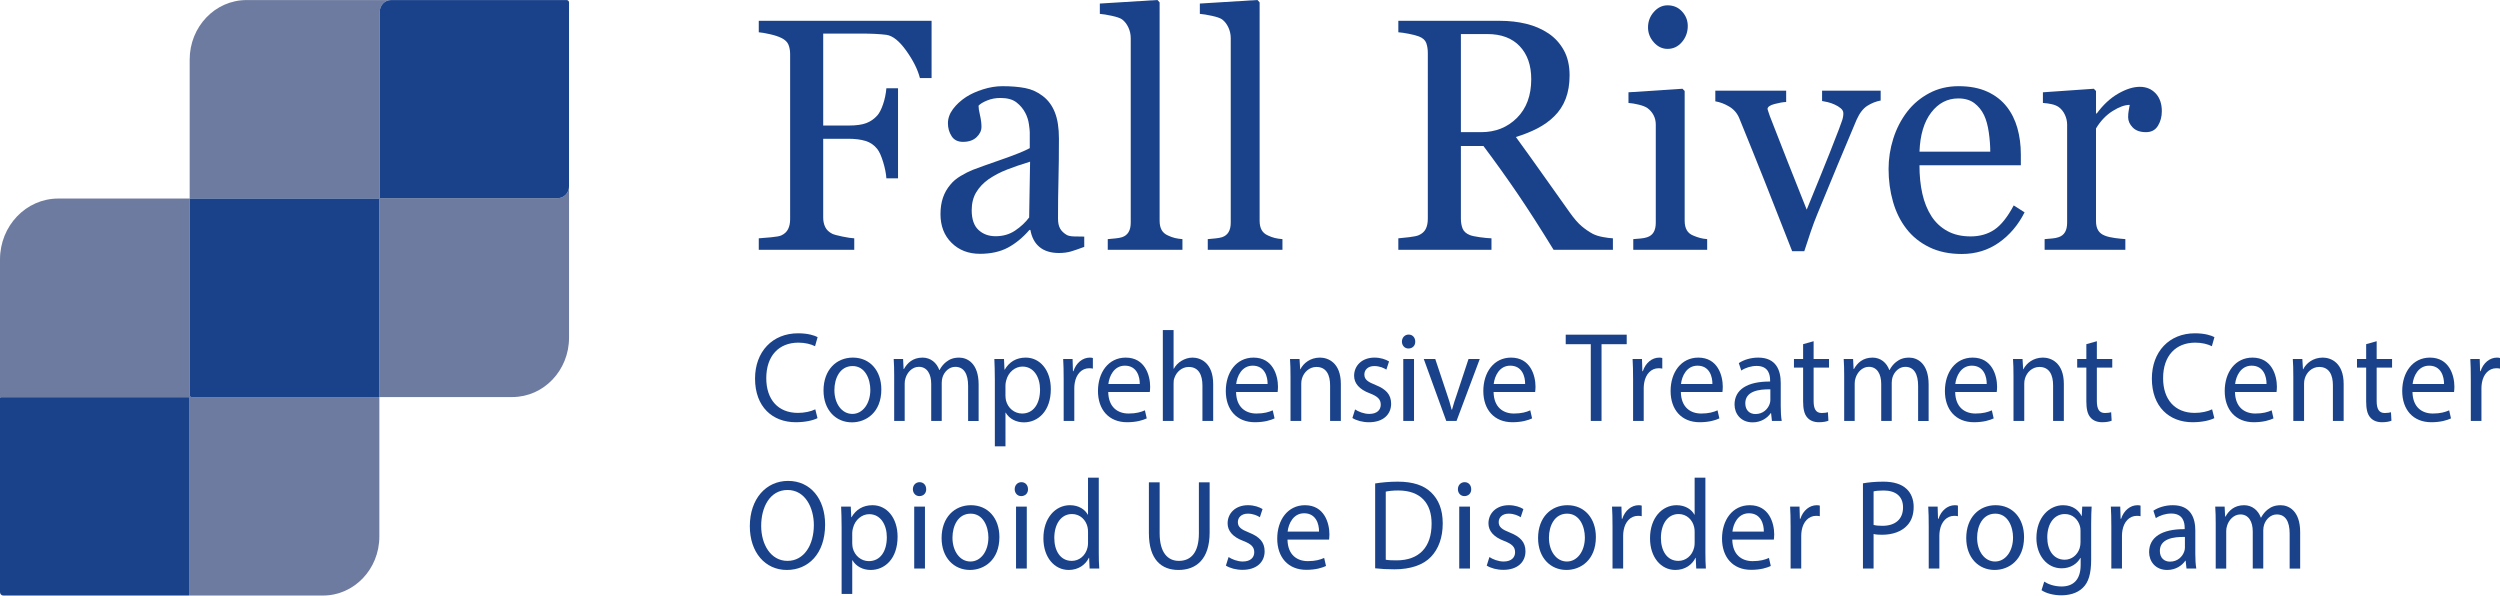
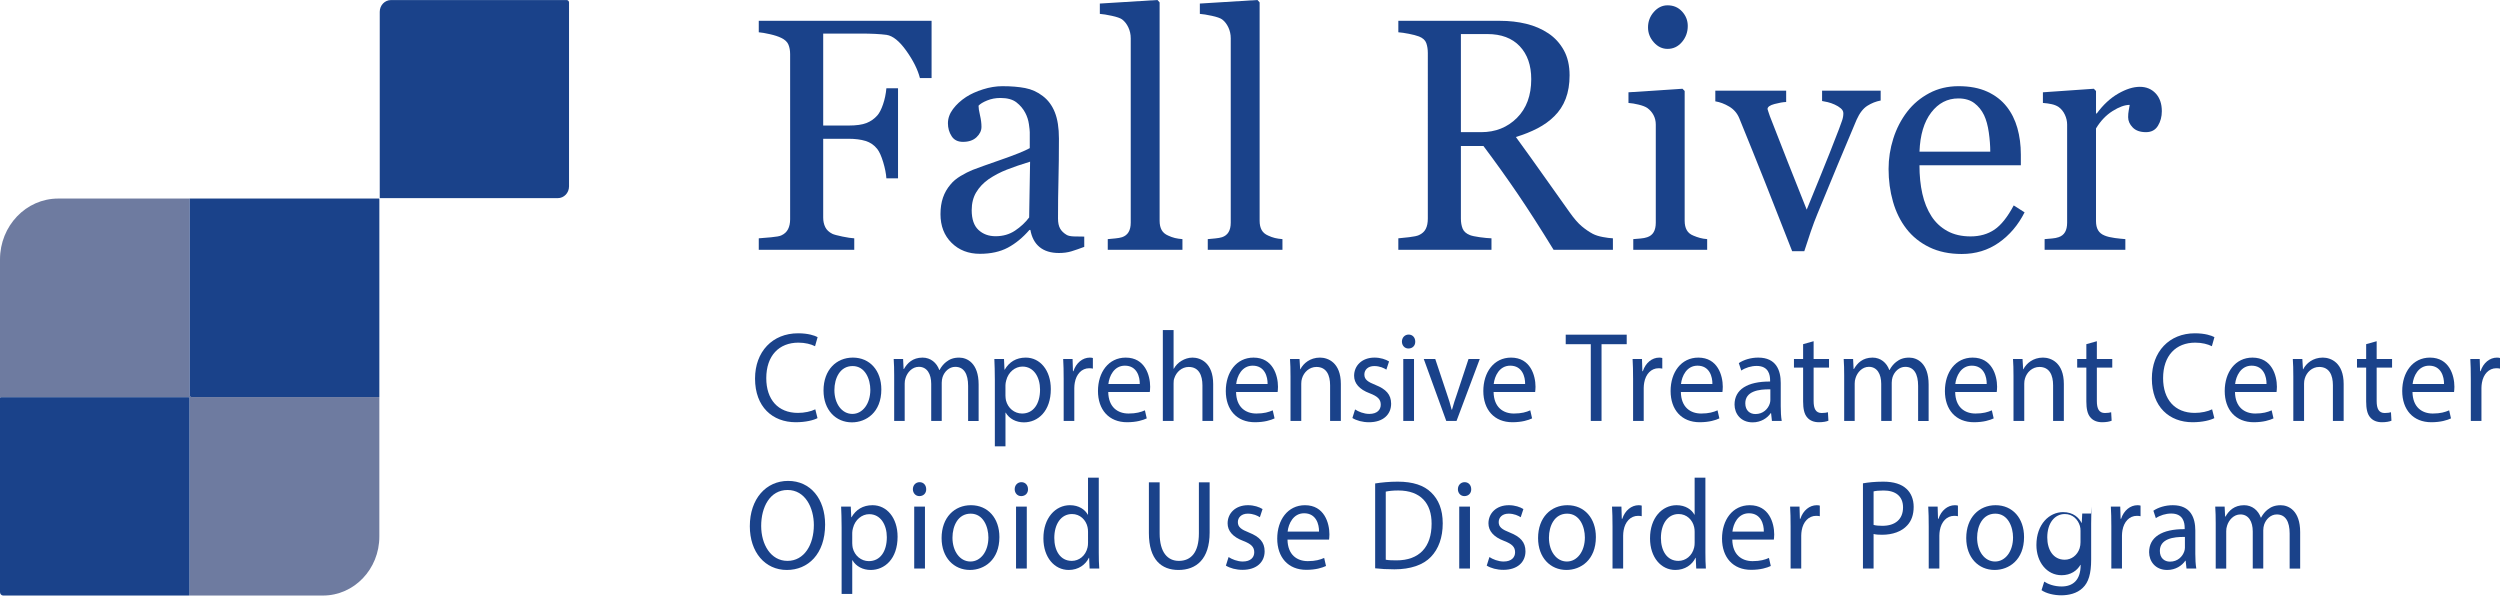
<svg xmlns="http://www.w3.org/2000/svg" version="1.1" id="Layer_1" x="0px" y="0px" viewBox="0 0 251.876 60" style="enable-background:new 0 0 251.876 60;" xml:space="preserve">
  <g>
    <g>
-       <path style="fill:#6E7BA0;" d="M56.198,19.963H38.291c-0.018,0-0.032-0.015-0.032-0.034    v-18.739c0-0.654,0.507-1.184,1.132-1.184H24.84    c-3.165,0-5.73,2.685-5.73,5.997v14.001h19.078    c0.017,0,0.032,0.015,0.032,0.033v19.965h13.397c3.155,0,5.714-2.677,5.714-5.979    V18.779C57.33,19.433,56.823,19.963,56.198,19.963z" />
      <path style="fill:#6E7BA0;" d="M19.11,39.809V20.004H5.864C2.626,20.004,0,22.751,0,26.141    v13.977c0-0.054,0.042-0.098,0.094-0.098h18.905c0.052,0,0.094,0.044,0.094,0.098    V59.902c0,0.054-0.042,0.098-0.094,0.098h13.545c3.134,0,5.675-2.659,5.675-5.939    V40.002H19.294C19.192,40.002,19.11,39.916,19.11,39.809z" />
      <path style="fill:#1A428A;" d="M38.188,20.004H19.11v19.805c0,0.106,0.082,0.193,0.184,0.193    h18.926v-19.965C38.22,20.019,38.206,20.004,38.188,20.004z" />
      <path style="fill:#1A428A;" d="M19.093,59.902V40.118c0-0.054-0.042-0.098-0.094-0.098H0.094    C0.042,40.02,0,40.064,0,40.118v19.543c0,0.188,0.145,0.34,0.324,0.34h18.675    C19.051,60,19.093,59.956,19.093,59.902z" />
      <path style="fill:#1A428A;" d="M57.098,0.006H39.391c-0.625,0-1.132,0.53-1.132,1.184v18.739    c0,0.019,0.015,0.034,0.032,0.034h17.907c0.625,0,1.132-0.53,1.132-1.184V0.249    C57.33,0.115,57.226,0.006,57.098,0.006z" />
    </g>
    <g>
      <g>
        <path style="fill:#1A428A;" d="M82.364,42.128c-0.394,0.206-1.182,0.412-2.192,0.412     c-2.34,0-4.101-1.547-4.101-4.396c0-2.721,1.761-4.564,4.334-4.564     c1.034,0,1.687,0.232,1.97,0.387l-0.259,0.915     c-0.406-0.206-0.985-0.36-1.674-0.36c-1.946,0-3.239,1.302-3.239,3.584     c0,2.128,1.17,3.494,3.189,3.494c0.652,0,1.317-0.142,1.749-0.36     L82.364,42.128z" />
        <path style="fill:#1A428A;" d="M88.795,39.239c0,2.308-1.527,3.313-2.968,3.313     c-1.613,0-2.857-1.237-2.857-3.21c0-2.089,1.305-3.314,2.956-3.314     C87.637,36.028,88.795,37.331,88.795,39.239z M84.066,39.304     c0,1.367,0.751,2.398,1.81,2.398c1.034,0,1.81-1.019,1.81-2.424     c0-1.058-0.505-2.398-1.786-2.398C84.621,36.88,84.066,38.117,84.066,39.304z" />
        <path style="fill:#1A428A;" d="M90.089,37.859c0-0.645-0.012-1.173-0.049-1.688h0.948     l0.049,1.006h0.037c0.333-0.594,0.887-1.148,1.872-1.148     c0.812,0,1.428,0.517,1.687,1.251h0.024c0.185-0.348,0.419-0.619,0.665-0.812     c0.357-0.283,0.751-0.438,1.317-0.438c0.788,0,1.958,0.542,1.958,2.708v3.675     h-1.059v-3.533c0-1.199-0.418-1.921-1.293-1.921c-0.616,0-1.096,0.478-1.28,1.031     c-0.049,0.155-0.086,0.361-0.086,0.567v3.855h-1.059V38.672     c0-0.993-0.418-1.715-1.244-1.715c-0.677,0-1.17,0.567-1.342,1.135     c-0.062,0.168-0.086,0.361-0.086,0.555v3.765h-1.059V37.859z" />
        <path style="fill:#1A428A;" d="M100.23,38.208c0-0.8-0.024-1.444-0.049-2.037h0.973     l0.049,1.07h0.025c0.443-0.761,1.145-1.213,2.118-1.213     c1.441,0,2.524,1.277,2.524,3.172c0,2.244-1.305,3.353-2.709,3.353     c-0.788,0-1.478-0.36-1.835-0.979h-0.024v3.391h-1.071V38.208z M101.301,39.871     c0,0.168,0.024,0.322,0.049,0.464c0.197,0.787,0.85,1.328,1.625,1.328     c1.145,0,1.81-0.979,1.81-2.411c0-1.25-0.628-2.32-1.773-2.32     c-0.739,0-1.428,0.554-1.638,1.405c-0.037,0.142-0.074,0.31-0.074,0.464     V39.871z" />
        <path style="fill:#1A428A;" d="M107.164,38.117c0-0.734-0.012-1.366-0.049-1.946h0.948     l0.037,1.225h0.049c0.271-0.838,0.924-1.367,1.65-1.367     c0.123,0,0.209,0.014,0.308,0.039v1.07c-0.111-0.025-0.222-0.039-0.369-0.039     c-0.764,0-1.305,0.606-1.453,1.457c-0.025,0.155-0.049,0.336-0.049,0.529v3.326     h-1.071V38.117z" />
        <path style="fill:#1A428A;" d="M111.656,39.497c0.024,1.534,0.96,2.166,2.044,2.166     c0.776,0,1.244-0.142,1.65-0.322l0.185,0.812     c-0.382,0.181-1.035,0.387-1.983,0.387c-1.834,0-2.931-1.264-2.931-3.146     c0-1.882,1.059-3.365,2.795-3.365c1.946,0,2.463,1.793,2.463,2.94     c0,0.231-0.025,0.412-0.037,0.528H111.656z M114.833,38.685     c0.012-0.722-0.283-1.844-1.502-1.844c-1.096,0-1.576,1.058-1.662,1.844H114.833z" />
        <path style="fill:#1A428A;" d="M117.156,33.257h1.083v3.894h0.025     c0.172-0.322,0.443-0.605,0.775-0.799c0.32-0.194,0.702-0.323,1.108-0.323     c0.8,0,2.081,0.517,2.081,2.67v3.713h-1.083v-3.584     c0-1.006-0.357-1.857-1.379-1.857c-0.702,0-1.256,0.516-1.453,1.135     c-0.062,0.155-0.074,0.322-0.074,0.542v3.765h-1.083V33.257z" />
        <path style="fill:#1A428A;" d="M124.534,39.497c0.024,1.534,0.96,2.166,2.044,2.166     c0.776,0,1.244-0.142,1.65-0.322l0.185,0.812     c-0.382,0.181-1.035,0.387-1.983,0.387c-1.834,0-2.931-1.264-2.931-3.146     c0-1.882,1.059-3.365,2.795-3.365c1.946,0,2.463,1.793,2.463,2.94     c0,0.231-0.025,0.412-0.037,0.528H124.534z M127.711,38.685     c0.012-0.722-0.283-1.844-1.502-1.844c-1.096,0-1.576,1.058-1.662,1.844H127.711z" />
        <path style="fill:#1A428A;" d="M130.018,37.859c0-0.645-0.012-1.173-0.049-1.688h0.96     l0.062,1.031h0.025c0.295-0.593,0.985-1.174,1.97-1.174     c0.825,0,2.105,0.517,2.105,2.656v3.727h-1.083v-3.598     c0-1.006-0.357-1.844-1.379-1.844c-0.714,0-1.268,0.529-1.453,1.161     c-0.049,0.142-0.074,0.335-0.074,0.528v3.752h-1.083V37.859z" />
        <path style="fill:#1A428A;" d="M136.525,41.251c0.32,0.219,0.887,0.451,1.429,0.451     c0.788,0,1.157-0.413,1.157-0.929c0-0.541-0.308-0.838-1.108-1.147     c-1.071-0.399-1.576-1.019-1.576-1.767c0-1.006,0.775-1.831,2.056-1.831     c0.604,0,1.133,0.181,1.465,0.388l-0.271,0.825     c-0.234-0.155-0.665-0.361-1.219-0.361c-0.641,0-0.998,0.387-0.998,0.851     c0,0.516,0.357,0.748,1.133,1.058c1.034,0.412,1.564,0.954,1.564,1.883     c0,1.096-0.813,1.869-2.229,1.869c-0.652,0-1.256-0.168-1.674-0.426     L136.525,41.251z" />
        <path style="fill:#1A428A;" d="M142.586,34.417c0.013,0.387-0.258,0.696-0.689,0.696     c-0.382,0-0.652-0.31-0.652-0.696c0-0.399,0.283-0.709,0.677-0.709     C142.328,33.708,142.586,34.018,142.586,34.417z M141.38,42.411v-6.24h1.083v6.24     H141.38z" />
        <path style="fill:#1A428A;" d="M144.603,36.171l1.17,3.507     c0.197,0.567,0.357,1.083,0.48,1.599h0.037     c0.136-0.516,0.308-1.031,0.505-1.599l1.158-3.507h1.133l-2.34,6.24h-1.034     l-2.266-6.24H144.603z" />
        <path style="fill:#1A428A;" d="M150.48,39.497c0.024,1.534,0.96,2.166,2.044,2.166     c0.776,0,1.244-0.142,1.65-0.322l0.185,0.812     c-0.382,0.181-1.035,0.387-1.983,0.387c-1.834,0-2.931-1.264-2.931-3.146     c0-1.882,1.059-3.365,2.795-3.365c1.946,0,2.463,1.793,2.463,2.94     c0,0.231-0.025,0.412-0.037,0.528H150.48z M153.657,38.685     c0.012-0.722-0.283-1.844-1.502-1.844c-1.096,0-1.576,1.058-1.662,1.844H153.657z" />
        <path style="fill:#1A428A;" d="M160.271,34.675h-2.524v-0.954h6.145v0.954h-2.537v7.736     h-1.083V34.675z" />
        <path style="fill:#1A428A;" d="M164.533,38.117c0-0.734-0.012-1.366-0.049-1.946h0.948     l0.037,1.225h0.049c0.271-0.838,0.924-1.367,1.65-1.367     c0.123,0,0.209,0.014,0.308,0.039v1.07c-0.111-0.025-0.222-0.039-0.369-0.039     c-0.764,0-1.306,0.606-1.453,1.457c-0.025,0.155-0.049,0.336-0.049,0.529v3.326     h-1.071V38.117z" />
        <path style="fill:#1A428A;" d="M169.348,39.497c0.024,1.534,0.96,2.166,2.044,2.166     c0.776,0,1.244-0.142,1.65-0.322l0.185,0.812     c-0.382,0.181-1.035,0.387-1.983,0.387c-1.834,0-2.931-1.264-2.931-3.146     c0-1.882,1.059-3.365,2.795-3.365c1.946,0,2.463,1.793,2.463,2.94     c0,0.231-0.025,0.412-0.037,0.528H169.348z M172.525,38.685     c0.012-0.722-0.283-1.844-1.502-1.844c-1.096,0-1.576,1.058-1.662,1.844H172.525z" />
        <path style="fill:#1A428A;" d="M178.523,42.411L178.437,41.625h-0.037     c-0.332,0.489-0.973,0.928-1.822,0.928c-1.207,0-1.822-0.89-1.822-1.792     c0-1.509,1.28-2.334,3.583-2.321v-0.129c0-0.516-0.135-1.443-1.354-1.443     c-0.554,0-1.133,0.181-1.551,0.464l-0.247-0.748     c0.493-0.335,1.207-0.555,1.958-0.555c1.822,0,2.266,1.303,2.266,2.554v2.333     c0,0.542,0.025,1.07,0.099,1.496H178.523z M178.363,39.227     c-1.182-0.026-2.524,0.193-2.524,1.405c0,0.735,0.468,1.083,1.022,1.083     c0.776,0,1.269-0.516,1.441-1.044c0.037-0.116,0.062-0.245,0.062-0.361V39.227z" />
        <path style="fill:#1A428A;" d="M182.723,34.378v1.793h1.552v0.863h-1.552v3.365     c0,0.773,0.209,1.212,0.813,1.212c0.283,0,0.492-0.038,0.628-0.077l0.049,0.852     c-0.209,0.09-0.542,0.154-0.96,0.154c-0.505,0-0.912-0.168-1.17-0.477     c-0.308-0.336-0.419-0.891-0.419-1.625v-3.404h-0.923v-0.863h0.923v-1.496     L182.723,34.378z" />
        <path style="fill:#1A428A;" d="M185.802,37.859c0-0.645-0.012-1.173-0.049-1.688h0.948     l0.049,1.006h0.037c0.333-0.594,0.887-1.148,1.872-1.148     c0.812,0,1.428,0.517,1.687,1.251h0.024c0.185-0.348,0.419-0.619,0.665-0.812     c0.357-0.283,0.751-0.438,1.317-0.438c0.788,0,1.958,0.542,1.958,2.708v3.675     h-1.059v-3.533c0-1.199-0.418-1.921-1.293-1.921c-0.616,0-1.096,0.478-1.28,1.031     c-0.049,0.155-0.086,0.361-0.086,0.567v3.855h-1.059V38.672     c0-0.993-0.418-1.715-1.244-1.715c-0.677,0-1.17,0.567-1.342,1.135     c-0.062,0.168-0.086,0.361-0.086,0.555v3.765h-1.059V37.859z" />
        <path style="fill:#1A428A;" d="M196.985,39.497c0.024,1.534,0.96,2.166,2.044,2.166     c0.776,0,1.244-0.142,1.65-0.322l0.185,0.812     c-0.382,0.181-1.035,0.387-1.983,0.387c-1.834,0-2.931-1.264-2.931-3.146     c0-1.882,1.059-3.365,2.795-3.365c1.946,0,2.463,1.793,2.463,2.94     c0,0.231-0.025,0.412-0.037,0.528H196.985z M200.162,38.685     c0.012-0.722-0.283-1.844-1.502-1.844c-1.096,0-1.576,1.058-1.662,1.844H200.162z" />
        <path style="fill:#1A428A;" d="M202.86,37.859c0-0.645-0.012-1.173-0.049-1.688h0.96     l0.062,1.031h0.025c0.295-0.593,0.985-1.174,1.97-1.174     c0.825,0,2.105,0.517,2.105,2.656v3.727h-1.083v-3.598     c0-1.006-0.357-1.844-1.379-1.844c-0.714,0-1.268,0.529-1.453,1.161     c-0.049,0.142-0.074,0.335-0.074,0.528v3.752h-1.083V37.859z" />
        <path style="fill:#1A428A;" d="M211.259,34.378v1.793h1.552v0.863h-1.552v3.365     c0,0.773,0.209,1.212,0.813,1.212c0.283,0,0.492-0.038,0.628-0.077l0.049,0.852     c-0.209,0.09-0.542,0.154-0.96,0.154c-0.505,0-0.912-0.168-1.17-0.477     c-0.308-0.336-0.419-0.891-0.419-1.625v-3.404h-0.923v-0.863h0.923v-1.496     L211.259,34.378z" />
        <path style="fill:#1A428A;" d="M223.094,42.128c-0.394,0.206-1.182,0.412-2.192,0.412     c-2.34,0-4.101-1.547-4.101-4.396c0-2.721,1.761-4.564,4.334-4.564     c1.034,0,1.687,0.232,1.97,0.387l-0.259,0.915     c-0.406-0.206-0.985-0.36-1.674-0.36c-1.946,0-3.239,1.302-3.239,3.584     c0,2.128,1.17,3.494,3.189,3.494c0.652,0,1.317-0.142,1.749-0.36     L223.094,42.128z" />
        <path style="fill:#1A428A;" d="M225.176,39.497c0.024,1.534,0.96,2.166,2.044,2.166     c0.776,0,1.244-0.142,1.65-0.322l0.185,0.812     c-0.382,0.181-1.035,0.387-1.983,0.387c-1.834,0-2.931-1.264-2.931-3.146     c0-1.882,1.059-3.365,2.795-3.365c1.946,0,2.463,1.793,2.463,2.94     c0,0.231-0.025,0.412-0.037,0.528H225.176z M228.353,38.685     c0.012-0.722-0.283-1.844-1.502-1.844c-1.096,0-1.576,1.058-1.662,1.844H228.353z" />
        <path style="fill:#1A428A;" d="M231.051,37.859c0-0.645-0.012-1.173-0.049-1.688h0.96     l0.062,1.031h0.025c0.295-0.593,0.985-1.174,1.97-1.174     c0.825,0,2.105,0.517,2.105,2.656v3.727h-1.083v-3.598     c0-1.006-0.357-1.844-1.379-1.844c-0.714,0-1.268,0.529-1.453,1.161     c-0.049,0.142-0.074,0.335-0.074,0.528v3.752h-1.083V37.859z" />
        <path style="fill:#1A428A;" d="M239.45,34.378v1.793h1.552v0.863h-1.552v3.365     c0,0.773,0.209,1.212,0.813,1.212c0.283,0,0.492-0.038,0.628-0.077l0.049,0.852     c-0.209,0.09-0.542,0.154-0.96,0.154c-0.505,0-0.912-0.168-1.17-0.477     c-0.308-0.336-0.419-0.891-0.419-1.625v-3.404h-0.923v-0.863h0.923v-1.496     L239.45,34.378z" />
        <path style="fill:#1A428A;" d="M243.059,39.497c0.024,1.534,0.96,2.166,2.044,2.166     c0.776,0,1.244-0.142,1.65-0.322l0.185,0.812     c-0.382,0.181-1.035,0.387-1.983,0.387c-1.834,0-2.931-1.264-2.931-3.146     c0-1.882,1.059-3.365,2.795-3.365c1.946,0,2.463,1.793,2.463,2.94     c0,0.231-0.025,0.412-0.037,0.528H243.059z M246.236,38.685     c0.012-0.722-0.283-1.844-1.502-1.844c-1.096,0-1.576,1.058-1.662,1.844H246.236z" />
        <path style="fill:#1A428A;" d="M248.934,38.117c0-0.734-0.012-1.366-0.049-1.946h0.948     l0.037,1.225h0.049c0.271-0.838,0.924-1.367,1.65-1.367     c0.123,0,0.209,0.014,0.308,0.039v1.07c-0.111-0.025-0.222-0.039-0.369-0.039     c-0.764,0-1.305,0.606-1.453,1.457c-0.025,0.155-0.049,0.336-0.049,0.529v3.326     h-1.071V38.117z" />
      </g>
      <g>
        <path style="fill:#1A428A;" d="M93.857,7.868h-1.173c-0.219-0.855-0.675-1.771-1.369-2.747     c-0.694-0.976-1.358-1.512-1.995-1.609c-0.323-0.043-0.707-0.076-1.15-0.098     s-0.946-0.032-1.509-0.032h-3.723v9.266h2.556c0.773,0,1.375-0.084,1.803-0.252     s0.794-0.425,1.098-0.771c0.209-0.238,0.4-0.61,0.572-1.114     c0.173-0.504,0.285-1.043,0.337-1.617h1.173v9.071h-1.173     c-0.031-0.478-0.139-1.019-0.321-1.626c-0.183-0.606-0.379-1.046-0.588-1.316     c-0.313-0.401-0.708-0.675-1.184-0.821s-1.048-0.22-1.717-0.22h-2.556v7.937     c0,0.357,0.068,0.677,0.204,0.958c0.135,0.281,0.375,0.509,0.719,0.682     c0.157,0.075,0.496,0.167,1.017,0.275C85.399,23.94,85.795,24,86.067,24.011     v1.154h-9.621v-1.154c0.313-0.021,0.73-0.057,1.251-0.105     s0.86-0.111,1.017-0.188c0.313-0.141,0.54-0.349,0.681-0.625s0.211-0.61,0.211-1     V5.446c0-0.357-0.057-0.675-0.172-0.951s-0.354-0.501-0.72-0.675     c-0.281-0.141-0.66-0.266-1.134-0.374c-0.475-0.107-0.853-0.173-1.134-0.194     V2.098h17.411V7.868z" />
        <path style="fill:#1A428A;" d="M109.24,24.872c-0.491,0.185-0.921,0.334-1.291,0.447     c-0.371,0.114-0.79,0.171-1.259,0.171c-0.813,0-1.463-0.198-1.948-0.594     s-0.795-0.973-0.931-1.731h-0.094c-0.678,0.781-1.406,1.377-2.182,1.789     c-0.777,0.411-1.713,0.617-2.808,0.617c-1.158,0-2.109-0.368-2.854-1.105     c-0.746-0.736-1.119-1.701-1.119-2.894c0-0.617,0.083-1.17,0.25-1.658     c0.167-0.487,0.417-0.927,0.751-1.316c0.261-0.325,0.605-0.615,1.033-0.87     c0.427-0.254,0.829-0.457,1.204-0.609c0.47-0.185,1.421-0.525,2.855-1.024     c1.434-0.498,2.401-0.889,2.902-1.17v-1.609c0-0.141-0.029-0.412-0.086-0.813     c-0.058-0.4-0.18-0.78-0.368-1.138c-0.209-0.4-0.503-0.75-0.884-1.049     c-0.381-0.298-0.92-0.446-1.619-0.446c-0.48,0-0.926,0.084-1.337,0.252     c-0.412,0.168-0.702,0.344-0.868,0.528c0,0.217,0.049,0.536,0.148,0.959     s0.149,0.812,0.149,1.17c0,0.38-0.165,0.727-0.493,1.041     c-0.328,0.314-0.785,0.472-1.369,0.472c-0.521,0-0.905-0.192-1.149-0.577     c-0.246-0.385-0.368-0.815-0.368-1.293c0-0.498,0.169-0.976,0.508-1.431     s0.779-0.861,1.322-1.219c0.469-0.304,1.038-0.561,1.705-0.772     c0.667-0.211,1.319-0.317,1.955-0.317c0.876,0,1.64,0.062,2.292,0.188     c0.651,0.125,1.244,0.393,1.775,0.805c0.532,0.401,0.936,0.945,1.212,1.634     c0.276,0.688,0.415,1.574,0.415,2.658c0,1.55-0.016,2.923-0.047,4.12     c-0.032,1.198-0.047,2.507-0.047,3.927c0,0.422,0.071,0.759,0.211,1.008     s0.357,0.46,0.649,0.634c0.157,0.098,0.404,0.151,0.743,0.162     c0.339,0.012,0.686,0.017,1.041,0.017V24.872z M103.781,16.289     c-0.887,0.271-1.664,0.538-2.331,0.799c-0.667,0.26-1.288,0.586-1.861,0.977     c-0.521,0.37-0.934,0.807-1.236,1.312c-0.302,0.505-0.454,1.104-0.454,1.8     c0,0.901,0.227,1.563,0.681,1.987s1.03,0.636,1.729,0.636     c0.74,0,1.392-0.188,1.955-0.562c0.563-0.375,1.038-0.817,1.424-1.327     L103.781,16.289z" />
        <path style="fill:#1A428A;" d="M119.131,25.165h-7.524v-1.073     c0.24-0.021,0.495-0.046,0.767-0.073c0.271-0.026,0.495-0.067,0.672-0.122     c0.292-0.098,0.511-0.268,0.657-0.512c0.146-0.244,0.219-0.562,0.219-0.952     V3.854c0-0.39-0.081-0.756-0.242-1.098c-0.162-0.342-0.373-0.61-0.634-0.806     c-0.188-0.13-0.532-0.249-1.032-0.357s-0.902-0.174-1.205-0.195V0.358L116.613,0     l0.219,0.244v21.995c0,0.379,0.068,0.69,0.204,0.935     c0.135,0.244,0.354,0.431,0.657,0.561c0.229,0.108,0.456,0.189,0.681,0.244     c0.224,0.054,0.477,0.092,0.758,0.113V25.165z" />
        <path style="fill:#1A428A;" d="M129.207,25.165h-7.524v-1.073     c0.24-0.021,0.495-0.046,0.767-0.073c0.271-0.026,0.495-0.067,0.672-0.122     c0.292-0.098,0.511-0.268,0.657-0.512c0.146-0.244,0.219-0.562,0.219-0.952     V3.854c0-0.39-0.081-0.756-0.242-1.098c-0.162-0.342-0.373-0.61-0.634-0.806     c-0.188-0.13-0.532-0.249-1.032-0.357s-0.902-0.174-1.205-0.195V0.358L126.689,0     l0.219,0.244v21.995c0,0.379,0.068,0.69,0.204,0.935     c0.135,0.244,0.354,0.431,0.657,0.561c0.229,0.108,0.456,0.189,0.681,0.244     c0.224,0.054,0.477,0.092,0.758,0.113V25.165z" />
        <path style="fill:#1A428A;" d="M162.501,25.165h-5.978c-1.323-2.156-2.519-4.021-3.586-5.592     s-2.227-3.192-3.477-4.861h-2.274v7.315c0,0.38,0.057,0.713,0.172,1     c0.114,0.287,0.359,0.507,0.735,0.658c0.188,0.076,0.517,0.146,0.986,0.212     c0.469,0.064,0.865,0.103,1.188,0.113v1.154h-9.385v-1.154     c0.25-0.021,0.612-0.06,1.087-0.113c0.475-0.055,0.806-0.125,0.993-0.212     c0.313-0.141,0.54-0.347,0.681-0.617c0.141-0.271,0.211-0.618,0.211-1.041     V5.349c0-0.379-0.052-0.715-0.156-1.008c-0.104-0.293-0.35-0.515-0.735-0.667     c-0.261-0.097-0.6-0.187-1.017-0.268c-0.417-0.082-0.772-0.133-1.063-0.154     V2.098h10.246c0.939,0,1.82,0.1,2.644,0.301     c0.823,0.2,1.569,0.522,2.237,0.967c0.646,0.434,1.163,1,1.548,1.699     c0.386,0.698,0.579,1.541,0.579,2.527c0,0.889-0.131,1.675-0.391,2.357     c-0.261,0.683-0.647,1.273-1.158,1.771c-0.469,0.467-1.032,0.87-1.689,1.212     c-0.657,0.341-1.382,0.631-2.174,0.869c1.095,1.507,2.005,2.774,2.729,3.804     c0.725,1.03,1.614,2.282,2.667,3.756c0.458,0.65,0.873,1.13,1.244,1.438     c0.37,0.309,0.737,0.561,1.103,0.756c0.271,0.141,0.61,0.249,1.017,0.325     c0.406,0.076,0.745,0.119,1.017,0.13V25.165z M154.273,7.975     c0-1.396-0.386-2.502-1.158-3.319c-0.772-0.816-1.861-1.225-3.27-1.225h-2.659     v9.884h2.049c1.439,0,2.638-0.479,3.598-1.437     C153.793,10.921,154.273,9.619,154.273,7.975z" />
        <path style="fill:#1A428A;" d="M171.999,25.165h-7.446v-1.073     c0.24-0.021,0.487-0.043,0.743-0.064c0.256-0.021,0.478-0.065,0.665-0.13     c0.292-0.098,0.508-0.268,0.649-0.512c0.141-0.243,0.211-0.561,0.211-0.95     v-9.888c0-0.347-0.076-0.663-0.227-0.95c-0.151-0.287-0.362-0.527-0.633-0.723     c-0.198-0.13-0.485-0.24-0.86-0.332c-0.375-0.093-0.72-0.149-1.032-0.171     V9.299l5.443-0.357l0.219,0.228v13.07c0,0.379,0.07,0.693,0.209,0.942     c0.14,0.25,0.36,0.434,0.66,0.553c0.228,0.098,0.451,0.177,0.668,0.235     c0.218,0.061,0.461,0.101,0.73,0.122V25.165z M170.043,2.617     c0,0.618-0.195,1.157-0.586,1.618s-0.874,0.69-1.447,0.69     c-0.532,0-0.994-0.22-1.384-0.658c-0.391-0.438-0.587-0.94-0.587-1.504     c0-0.596,0.196-1.116,0.587-1.561c0.391-0.444,0.852-0.666,1.384-0.666     c0.594,0,1.082,0.208,1.462,0.626C169.854,1.58,170.043,2.064,170.043,2.617z" />
        <path style="fill:#1A428A;" d="M189.477,10.128c-0.469,0.087-0.915,0.263-1.337,0.528     s-0.785,0.734-1.087,1.406c-0.615,1.452-1.251,2.967-1.908,4.544     c-0.657,1.576-1.34,3.232-2.049,4.966c-0.208,0.499-0.43,1.089-0.665,1.772     c-0.235,0.683-0.451,1.338-0.649,1.967h-1.22     c-0.991-2.547-1.903-4.869-2.737-6.966c-0.834-2.098-1.7-4.246-2.597-6.446     c-0.209-0.498-0.545-0.886-1.009-1.162c-0.464-0.276-0.931-0.452-1.4-0.528     V9.137h7.138v1.138c-0.312,0.011-0.704,0.078-1.173,0.203     c-0.469,0.124-0.704,0.295-0.704,0.511c0,0.032,0.026,0.116,0.078,0.252     c0.052,0.135,0.104,0.289,0.157,0.462c0.426,1.104,1.029,2.647,1.809,4.629     c0.78,1.98,1.415,3.578,1.903,4.79c0.375-0.931,0.847-2.089,1.416-3.475     s1.181-2.934,1.838-4.645c0.104-0.292,0.204-0.565,0.297-0.82     c0.094-0.254,0.141-0.511,0.141-0.771c0-0.185-0.086-0.35-0.258-0.496     c-0.172-0.146-0.378-0.273-0.618-0.381c-0.24-0.108-0.475-0.189-0.704-0.244     c-0.229-0.054-0.417-0.092-0.563-0.113V9.137h5.902V10.128z" />
        <path style="fill:#1A428A;" d="M203.978,21.394c-0.647,1.279-1.513,2.298-2.597,3.057     c-1.084,0.758-2.331,1.138-3.738,1.138c-1.241,0-2.329-0.228-3.262-0.683     s-1.703-1.073-2.307-1.854c-0.605-0.78-1.056-1.69-1.353-2.731     c-0.297-1.04-0.446-2.14-0.446-3.3c0-1.04,0.159-2.062,0.477-3.064     c0.318-1.002,0.785-1.904,1.4-2.706c0.594-0.77,1.332-1.391,2.213-1.861     c0.881-0.472,1.869-0.708,2.964-0.708c1.126,0,2.091,0.185,2.894,0.553     c0.803,0.369,1.455,0.873,1.955,1.513c0.479,0.606,0.837,1.322,1.072,2.146     c0.234,0.823,0.352,1.718,0.352,2.683v1.072H193.387     c0,1.054,0.096,2.01,0.29,2.868c0.192,0.857,0.498,1.612,0.915,2.265     c0.407,0.63,0.938,1.127,1.595,1.49c0.657,0.364,1.439,0.546,2.347,0.546     c0.928,0,1.729-0.226,2.401-0.678c0.673-0.452,1.322-1.267,1.948-2.443     L203.978,21.394z M200.52,15.281c0-0.605-0.049-1.253-0.148-1.944     s-0.258-1.27-0.477-1.734c-0.24-0.497-0.568-0.902-0.985-1.216     c-0.417-0.313-0.955-0.47-1.611-0.47c-1.095,0-2.005,0.473-2.729,1.418     c-0.725,0.945-1.119,2.261-1.181,3.946H200.52z" />
        <path style="fill:#1A428A;" d="M217.805,11.201c0,0.553-0.13,1.043-0.391,1.471     c-0.261,0.429-0.662,0.643-1.205,0.643c-0.584,0-1.03-0.157-1.337-0.472     s-0.461-0.661-0.461-1.04c0-0.238,0.018-0.455,0.055-0.65     s0.07-0.391,0.102-0.586c-0.491,0-1.064,0.206-1.721,0.618     c-0.657,0.412-1.215,0.997-1.674,1.756v9.331c0,0.38,0.07,0.688,0.211,0.927     s0.362,0.417,0.665,0.536c0.26,0.108,0.597,0.189,1.009,0.244     c0.412,0.054,0.769,0.092,1.072,0.113v1.073h-8.134v-1.073     c0.24-0.021,0.487-0.043,0.743-0.064s0.477-0.065,0.665-0.13     c0.292-0.098,0.508-0.268,0.649-0.512c0.141-0.243,0.211-0.561,0.211-0.95     v-9.888c0-0.336-0.076-0.666-0.227-0.99c-0.151-0.325-0.362-0.585-0.633-0.78     c-0.198-0.13-0.433-0.225-0.704-0.283c-0.271-0.06-0.563-0.101-0.876-0.122     V9.299l5.131-0.357l0.219,0.228v2.26h0.078c0.646-0.878,1.366-1.545,2.159-2     s1.517-0.683,2.174-0.683c0.657,0,1.191,0.223,1.604,0.667     C217.599,9.857,217.805,10.453,217.805,11.201z" />
      </g>
      <g>
        <path style="fill:#1A428A;" d="M83.13,52.847c0,2.991-1.736,4.577-3.854,4.577     c-2.192,0-3.731-1.779-3.731-4.409c0-2.76,1.638-4.564,3.854-4.564     C81.665,48.45,83.13,50.269,83.13,52.847z M76.689,52.988     c0,1.857,0.96,3.521,2.647,3.521c1.699,0,2.66-1.638,2.66-3.61     c0-1.728-0.862-3.533-2.648-3.533C77.576,49.365,76.689,51.08,76.689,52.988z" />
        <path style="fill:#1A428A;" d="M84.792,53.079c0-0.8-0.024-1.444-0.049-2.037h0.973     l0.049,1.07h0.025c0.443-0.761,1.145-1.213,2.118-1.213     c1.441,0,2.524,1.277,2.524,3.172c0,2.244-1.305,3.353-2.709,3.353     c-0.788,0-1.478-0.36-1.835-0.979h-0.024v3.391h-1.071V53.079z M85.864,54.742     c0,0.168,0.024,0.322,0.049,0.464c0.197,0.787,0.85,1.328,1.625,1.328     c1.145,0,1.81-0.979,1.81-2.411c0-1.25-0.628-2.32-1.773-2.32     c-0.739,0-1.428,0.554-1.638,1.405c-0.037,0.142-0.074,0.31-0.074,0.464     V54.742z" />
        <path style="fill:#1A428A;" d="M93.314,49.288c0.013,0.387-0.258,0.696-0.689,0.696     c-0.382,0-0.652-0.31-0.652-0.696c0-0.399,0.283-0.709,0.677-0.709     C93.056,48.579,93.314,48.889,93.314,49.288z M92.107,57.282v-6.24h1.083v6.24     H92.107z" />
        <path style="fill:#1A428A;" d="M100.69,54.11c0,2.308-1.527,3.313-2.968,3.313     c-1.613,0-2.857-1.237-2.857-3.21c0-2.089,1.305-3.314,2.956-3.314     C99.533,50.899,100.69,52.202,100.69,54.11z M95.962,54.175     c0,1.367,0.751,2.398,1.81,2.398c1.034,0,1.81-1.019,1.81-2.424     c0-1.058-0.505-2.398-1.786-2.398C96.516,51.751,95.962,52.988,95.962,54.175z" />
        <path style="fill:#1A428A;" d="M103.572,49.288c0.013,0.387-0.258,0.696-0.689,0.696     c-0.382,0-0.652-0.31-0.652-0.696c0-0.399,0.283-0.709,0.677-0.709     C103.314,48.579,103.572,48.889,103.572,49.288z M102.366,57.282v-6.24h1.083     v6.24H102.366z" />
        <path style="fill:#1A428A;" d="M110.702,48.128v7.543c0,0.554,0.013,1.186,0.049,1.611     h-0.973l-0.049-1.083h-0.024c-0.333,0.696-1.059,1.225-2.032,1.225     c-1.441,0-2.549-1.276-2.549-3.172c-0.012-2.075,1.219-3.353,2.672-3.353     c0.911,0,1.527,0.452,1.798,0.954h0.024v-3.726H110.702z M109.619,53.582     c0-0.143-0.012-0.336-0.049-0.478c-0.16-0.722-0.751-1.315-1.563-1.315     c-1.121,0-1.786,1.032-1.786,2.411c0,1.264,0.591,2.309,1.761,2.309     c0.727,0,1.392-0.503,1.588-1.354c0.037-0.154,0.049-0.309,0.049-0.489V53.582z     " />
        <path style="fill:#1A428A;" d="M116.835,48.592v5.145c0,1.947,0.825,2.772,1.933,2.772     c1.231,0,2.02-0.852,2.02-2.772v-5.145h1.083v5.067     c0,2.669-1.342,3.765-3.14,3.765c-1.699,0-2.98-1.019-2.98-3.713v-5.119     H116.835z" />
        <path style="fill:#1A428A;" d="M123.78,56.122c0.32,0.219,0.887,0.451,1.429,0.451     c0.788,0,1.157-0.413,1.157-0.929c0-0.541-0.308-0.838-1.108-1.147     c-1.071-0.399-1.576-1.019-1.576-1.767c0-1.006,0.775-1.831,2.056-1.831     c0.604,0,1.133,0.181,1.465,0.388l-0.271,0.825     c-0.234-0.155-0.665-0.361-1.219-0.361c-0.641,0-0.998,0.387-0.998,0.851     c0,0.516,0.357,0.748,1.133,1.058c1.034,0.412,1.564,0.954,1.564,1.883     c0,1.096-0.813,1.869-2.229,1.869c-0.652,0-1.256-0.168-1.674-0.426     L123.78,56.122z" />
        <path style="fill:#1A428A;" d="M129.716,54.368c0.024,1.534,0.96,2.166,2.044,2.166     c0.776,0,1.244-0.142,1.65-0.322l0.185,0.812     c-0.382,0.181-1.035,0.387-1.983,0.387c-1.834,0-2.931-1.264-2.931-3.146     c0-1.882,1.059-3.365,2.795-3.365c1.946,0,2.463,1.793,2.463,2.94     c0,0.231-0.025,0.412-0.037,0.528H129.716z M132.893,53.556     c0.012-0.722-0.283-1.844-1.502-1.844c-1.096,0-1.576,1.058-1.662,1.844H132.893z" />
        <path style="fill:#1A428A;" d="M138.546,48.708c0.652-0.104,1.428-0.181,2.278-0.181     c1.539,0,2.635,0.374,3.362,1.083c0.739,0.709,1.17,1.715,1.17,3.12     c0,1.419-0.419,2.579-1.195,3.379c-0.775,0.812-2.056,1.25-3.669,1.25     c-0.763,0-1.404-0.038-1.945-0.103V48.708z M139.617,56.393     c0.271,0.052,0.665,0.064,1.083,0.064c2.291,0,3.534-1.341,3.534-3.688     c0.012-2.05-1.096-3.353-3.362-3.353c-0.554,0-0.973,0.052-1.256,0.116V56.393z     " />
        <path style="fill:#1A428A;" d="M148.225,49.288c0.013,0.387-0.258,0.696-0.689,0.696     c-0.382,0-0.652-0.31-0.652-0.696c0-0.399,0.283-0.709,0.677-0.709     C147.966,48.579,148.225,48.889,148.225,49.288z M147.018,57.282v-6.24h1.083     v6.24H147.018z" />
        <path style="fill:#1A428A;" d="M150.06,56.122c0.32,0.219,0.887,0.451,1.429,0.451     c0.788,0,1.157-0.413,1.157-0.929c0-0.541-0.308-0.838-1.108-1.147     c-1.071-0.399-1.576-1.019-1.576-1.767c0-1.006,0.775-1.831,2.056-1.831     c0.604,0,1.133,0.181,1.465,0.388l-0.271,0.825     c-0.234-0.155-0.665-0.361-1.219-0.361c-0.641,0-0.998,0.387-0.998,0.851     c0,0.516,0.357,0.748,1.133,1.058c1.034,0.412,1.564,0.954,1.564,1.883     c0,1.096-0.813,1.869-2.229,1.869c-0.652,0-1.256-0.168-1.674-0.426     L150.06,56.122z" />
        <path style="fill:#1A428A;" d="M160.786,54.11c0,2.308-1.527,3.313-2.968,3.313     c-1.613,0-2.857-1.237-2.857-3.21c0-2.089,1.306-3.314,2.956-3.314     C159.628,50.899,160.786,52.202,160.786,54.11z M156.057,54.175     c0,1.367,0.751,2.398,1.81,2.398c1.034,0,1.81-1.019,1.81-2.424     c0-1.058-0.505-2.398-1.786-2.398C156.611,51.751,156.057,52.988,156.057,54.175z" />
        <path style="fill:#1A428A;" d="M162.461,52.988c0-0.734-0.012-1.366-0.049-1.946h0.948     l0.037,1.225h0.049c0.271-0.838,0.924-1.367,1.65-1.367     c0.123,0,0.209,0.014,0.308,0.039v1.07c-0.111-0.025-0.222-0.039-0.369-0.039     c-0.764,0-1.305,0.606-1.453,1.457c-0.025,0.155-0.049,0.336-0.049,0.529v3.326     h-1.071V52.988z" />
        <path style="fill:#1A428A;" d="M171.819,48.128v7.543c0,0.554,0.013,1.186,0.049,1.611     h-0.973l-0.049-1.083h-0.024c-0.333,0.696-1.059,1.225-2.032,1.225     c-1.441,0-2.549-1.276-2.549-3.172c-0.012-2.075,1.219-3.353,2.672-3.353     c0.911,0,1.527,0.452,1.798,0.954h0.024v-3.726H171.819z M170.736,53.582     c0-0.143-0.012-0.336-0.049-0.478c-0.16-0.722-0.751-1.315-1.563-1.315     c-1.121,0-1.786,1.032-1.786,2.411c0,1.264,0.591,2.309,1.761,2.309     c0.727,0,1.392-0.503,1.588-1.354c0.037-0.154,0.049-0.309,0.049-0.489V53.582z     " />
        <path style="fill:#1A428A;" d="M174.529,54.368c0.024,1.534,0.96,2.166,2.044,2.166     c0.776,0,1.244-0.142,1.65-0.322l0.185,0.812     c-0.382,0.181-1.035,0.387-1.983,0.387c-1.834,0-2.931-1.264-2.931-3.146     c0-1.882,1.059-3.365,2.795-3.365c1.946,0,2.463,1.793,2.463,2.94     c0,0.231-0.025,0.412-0.037,0.528H174.529z M177.706,53.556     c0.012-0.722-0.283-1.844-1.502-1.844c-1.096,0-1.576,1.058-1.662,1.844H177.706z" />
        <path style="fill:#1A428A;" d="M180.403,52.988c0-0.734-0.012-1.366-0.049-1.946h0.948     l0.037,1.225h0.049c0.271-0.838,0.924-1.367,1.65-1.367     c0.123,0,0.209,0.014,0.308,0.039v1.07c-0.111-0.025-0.222-0.039-0.369-0.039     c-0.764,0-1.305,0.606-1.453,1.457c-0.025,0.155-0.049,0.336-0.049,0.529v3.326     h-1.071V52.988z" />
        <path style="fill:#1A428A;" d="M187.693,48.695c0.517-0.091,1.194-0.168,2.056-0.168     c1.059,0,1.835,0.258,2.328,0.722c0.456,0.413,0.726,1.045,0.726,1.818     c0,0.786-0.222,1.405-0.64,1.856c-0.566,0.632-1.49,0.954-2.537,0.954     c-0.32,0-0.616-0.013-0.862-0.077v3.481h-1.071V48.695z M188.765,52.886     c0.234,0.064,0.529,0.09,0.886,0.09c1.293,0,2.081-0.657,2.081-1.856     c0-1.147-0.775-1.702-1.958-1.702c-0.468,0-0.825,0.039-1.01,0.091V52.886z" />
        <path style="fill:#1A428A;" d="M194.319,52.988c0-0.734-0.012-1.366-0.049-1.946h0.948     l0.037,1.225h0.049c0.271-0.838,0.924-1.367,1.65-1.367     c0.123,0,0.209,0.014,0.308,0.039v1.07c-0.111-0.025-0.222-0.039-0.369-0.039     c-0.764,0-1.306,0.606-1.453,1.457c-0.025,0.155-0.049,0.336-0.049,0.529v3.326     h-1.071V52.988z" />
        <path style="fill:#1A428A;" d="M203.924,54.11c0,2.308-1.527,3.313-2.968,3.313     c-1.613,0-2.857-1.237-2.857-3.21c0-2.089,1.305-3.314,2.956-3.314     C202.766,50.899,203.924,52.202,203.924,54.11z M199.195,54.175     c0,1.367,0.751,2.398,1.81,2.398c1.034,0,1.81-1.019,1.81-2.424     c0-1.058-0.505-2.398-1.786-2.398C199.75,51.751,199.195,52.988,199.195,54.175z" />
-         <path style="fill:#1A428A;" d="M210.734,51.042c-0.024,0.451-0.049,0.954-0.049,1.715v3.623     c0,1.431-0.271,2.308-0.85,2.85c-0.579,0.567-1.416,0.747-2.167,0.747     c-0.714,0-1.502-0.18-1.982-0.516l0.271-0.863     c0.394,0.258,1.01,0.489,1.749,0.489c1.108,0,1.921-0.605,1.921-2.179v-0.696     h-0.025c-0.333,0.58-0.973,1.045-1.896,1.045     c-1.478,0-2.537-1.315-2.537-3.043c0-2.115,1.318-3.314,2.685-3.314     c1.034,0,1.601,0.567,1.859,1.084h0.024l0.049-0.941H210.734z M209.613,53.504     c0-0.193-0.012-0.36-0.062-0.516c-0.197-0.657-0.727-1.199-1.515-1.199     c-1.034,0-1.773,0.916-1.773,2.36c0,1.225,0.591,2.243,1.761,2.243     c0.665,0,1.269-0.438,1.502-1.16c0.062-0.193,0.086-0.413,0.086-0.606V53.504z     " />
+         <path style="fill:#1A428A;" d="M210.734,51.042c-0.024,0.451-0.049,0.954-0.049,1.715v3.623     c0,1.431-0.271,2.308-0.85,2.85c-0.579,0.567-1.416,0.747-2.167,0.747     c-0.714,0-1.502-0.18-1.982-0.516l0.271-0.863     c0.394,0.258,1.01,0.489,1.749,0.489c1.108,0,1.921-0.605,1.921-2.179h-0.025c-0.333,0.58-0.973,1.045-1.896,1.045     c-1.478,0-2.537-1.315-2.537-3.043c0-2.115,1.318-3.314,2.685-3.314     c1.034,0,1.601,0.567,1.859,1.084h0.024l0.049-0.941H210.734z M209.613,53.504     c0-0.193-0.012-0.36-0.062-0.516c-0.197-0.657-0.727-1.199-1.515-1.199     c-1.034,0-1.773,0.916-1.773,2.36c0,1.225,0.591,2.243,1.761,2.243     c0.665,0,1.269-0.438,1.502-1.16c0.062-0.193,0.086-0.413,0.086-0.606V53.504z     " />
        <path style="fill:#1A428A;" d="M212.717,52.988c0-0.734-0.012-1.366-0.049-1.946h0.948     l0.037,1.225h0.049c0.271-0.838,0.924-1.367,1.65-1.367     c0.123,0,0.209,0.014,0.308,0.039v1.07c-0.111-0.025-0.222-0.039-0.369-0.039     c-0.764,0-1.305,0.606-1.453,1.457c-0.025,0.155-0.049,0.336-0.049,0.529v3.326     h-1.071V52.988z" />
        <path style="fill:#1A428A;" d="M220.291,57.282l-0.086-0.786h-0.037     c-0.332,0.489-0.973,0.928-1.822,0.928c-1.207,0-1.822-0.89-1.822-1.792     c0-1.509,1.28-2.334,3.583-2.321v-0.129c0-0.516-0.135-1.443-1.354-1.443     c-0.554,0-1.133,0.181-1.551,0.464l-0.247-0.748     c0.493-0.335,1.207-0.555,1.958-0.555c1.822,0,2.266,1.303,2.266,2.554v2.333     c0,0.542,0.025,1.07,0.099,1.496H220.291z M220.13,54.098     c-1.182-0.026-2.524,0.193-2.524,1.405c0,0.735,0.468,1.083,1.022,1.083     c0.776,0,1.269-0.516,1.441-1.044c0.037-0.116,0.062-0.245,0.062-0.361V54.098z" />
        <path style="fill:#1A428A;" d="M223.234,52.73c0-0.645-0.012-1.173-0.049-1.688h0.948     l0.049,1.006h0.037c0.333-0.594,0.887-1.148,1.872-1.148     c0.812,0,1.428,0.517,1.687,1.251h0.024c0.185-0.348,0.419-0.619,0.665-0.812     c0.357-0.283,0.751-0.438,1.317-0.438c0.788,0,1.958,0.542,1.958,2.708v3.675     h-1.059v-3.533c0-1.199-0.418-1.921-1.293-1.921c-0.616,0-1.096,0.478-1.28,1.031     c-0.049,0.155-0.086,0.361-0.086,0.567v3.855h-1.059v-3.739     c0-0.993-0.418-1.715-1.244-1.715c-0.677,0-1.17,0.567-1.342,1.135     c-0.062,0.168-0.086,0.361-0.086,0.555v3.765h-1.059V52.73z" />
      </g>
    </g>
  </g>
</svg>